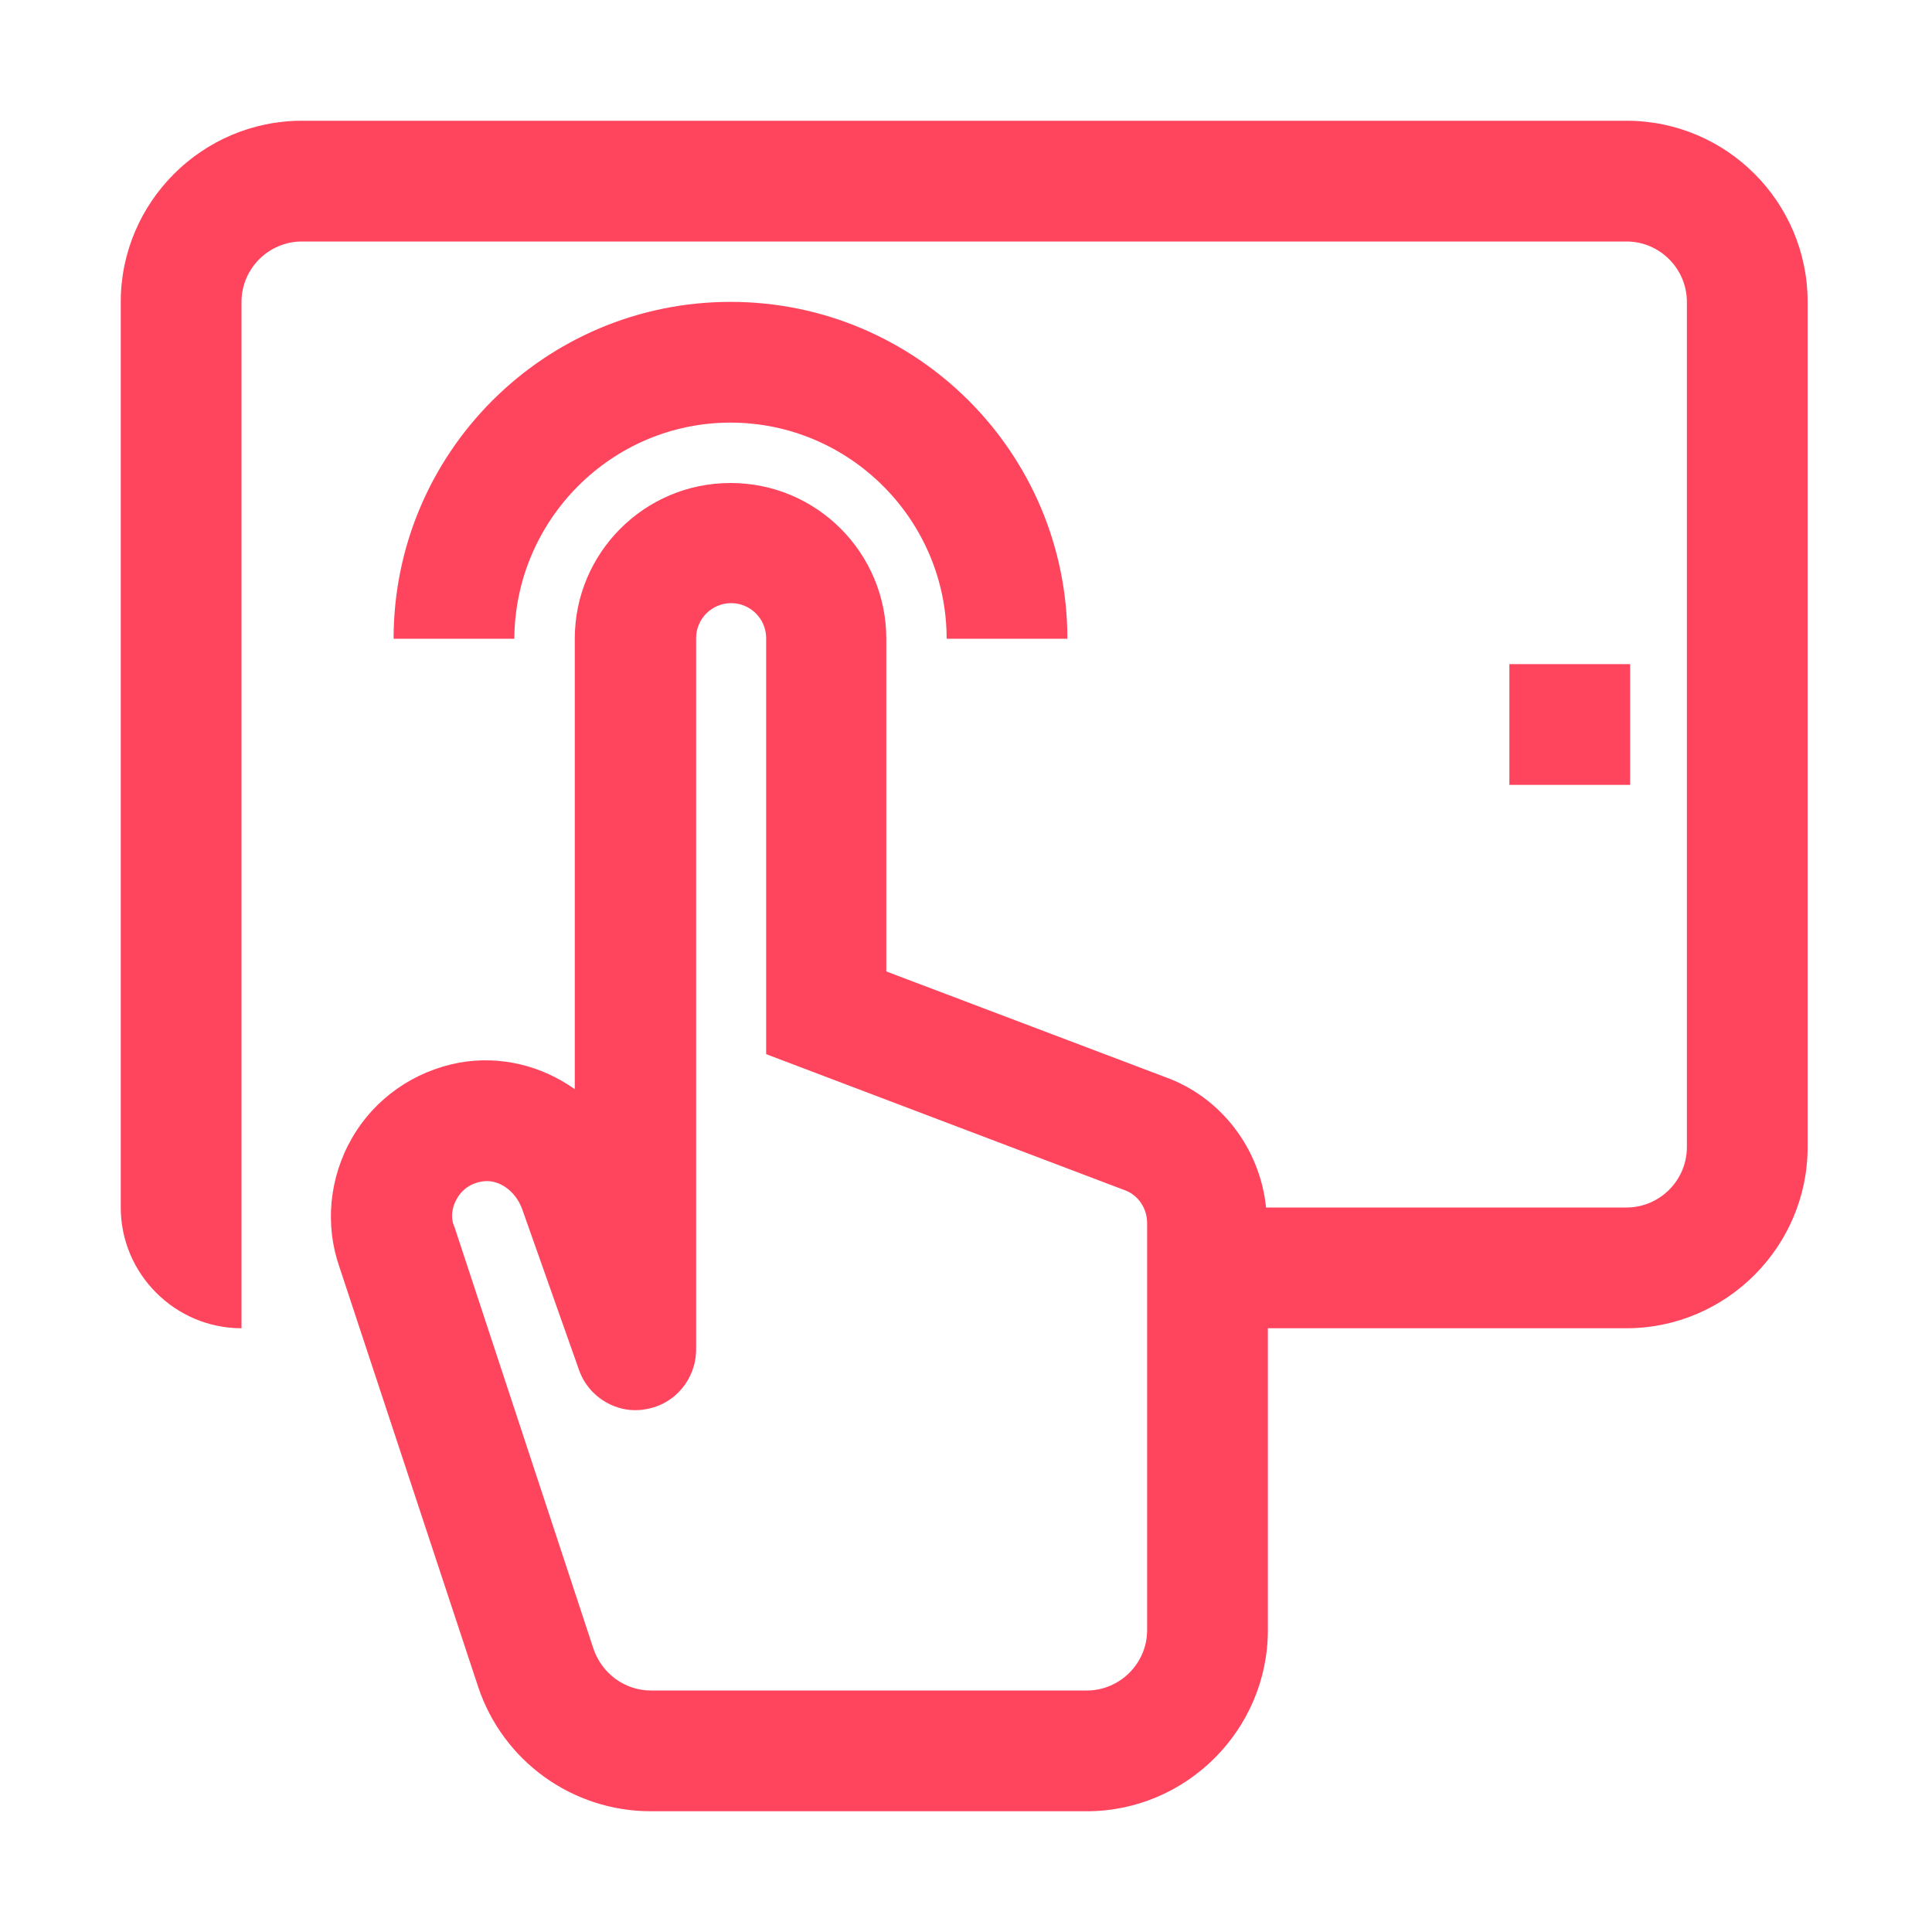
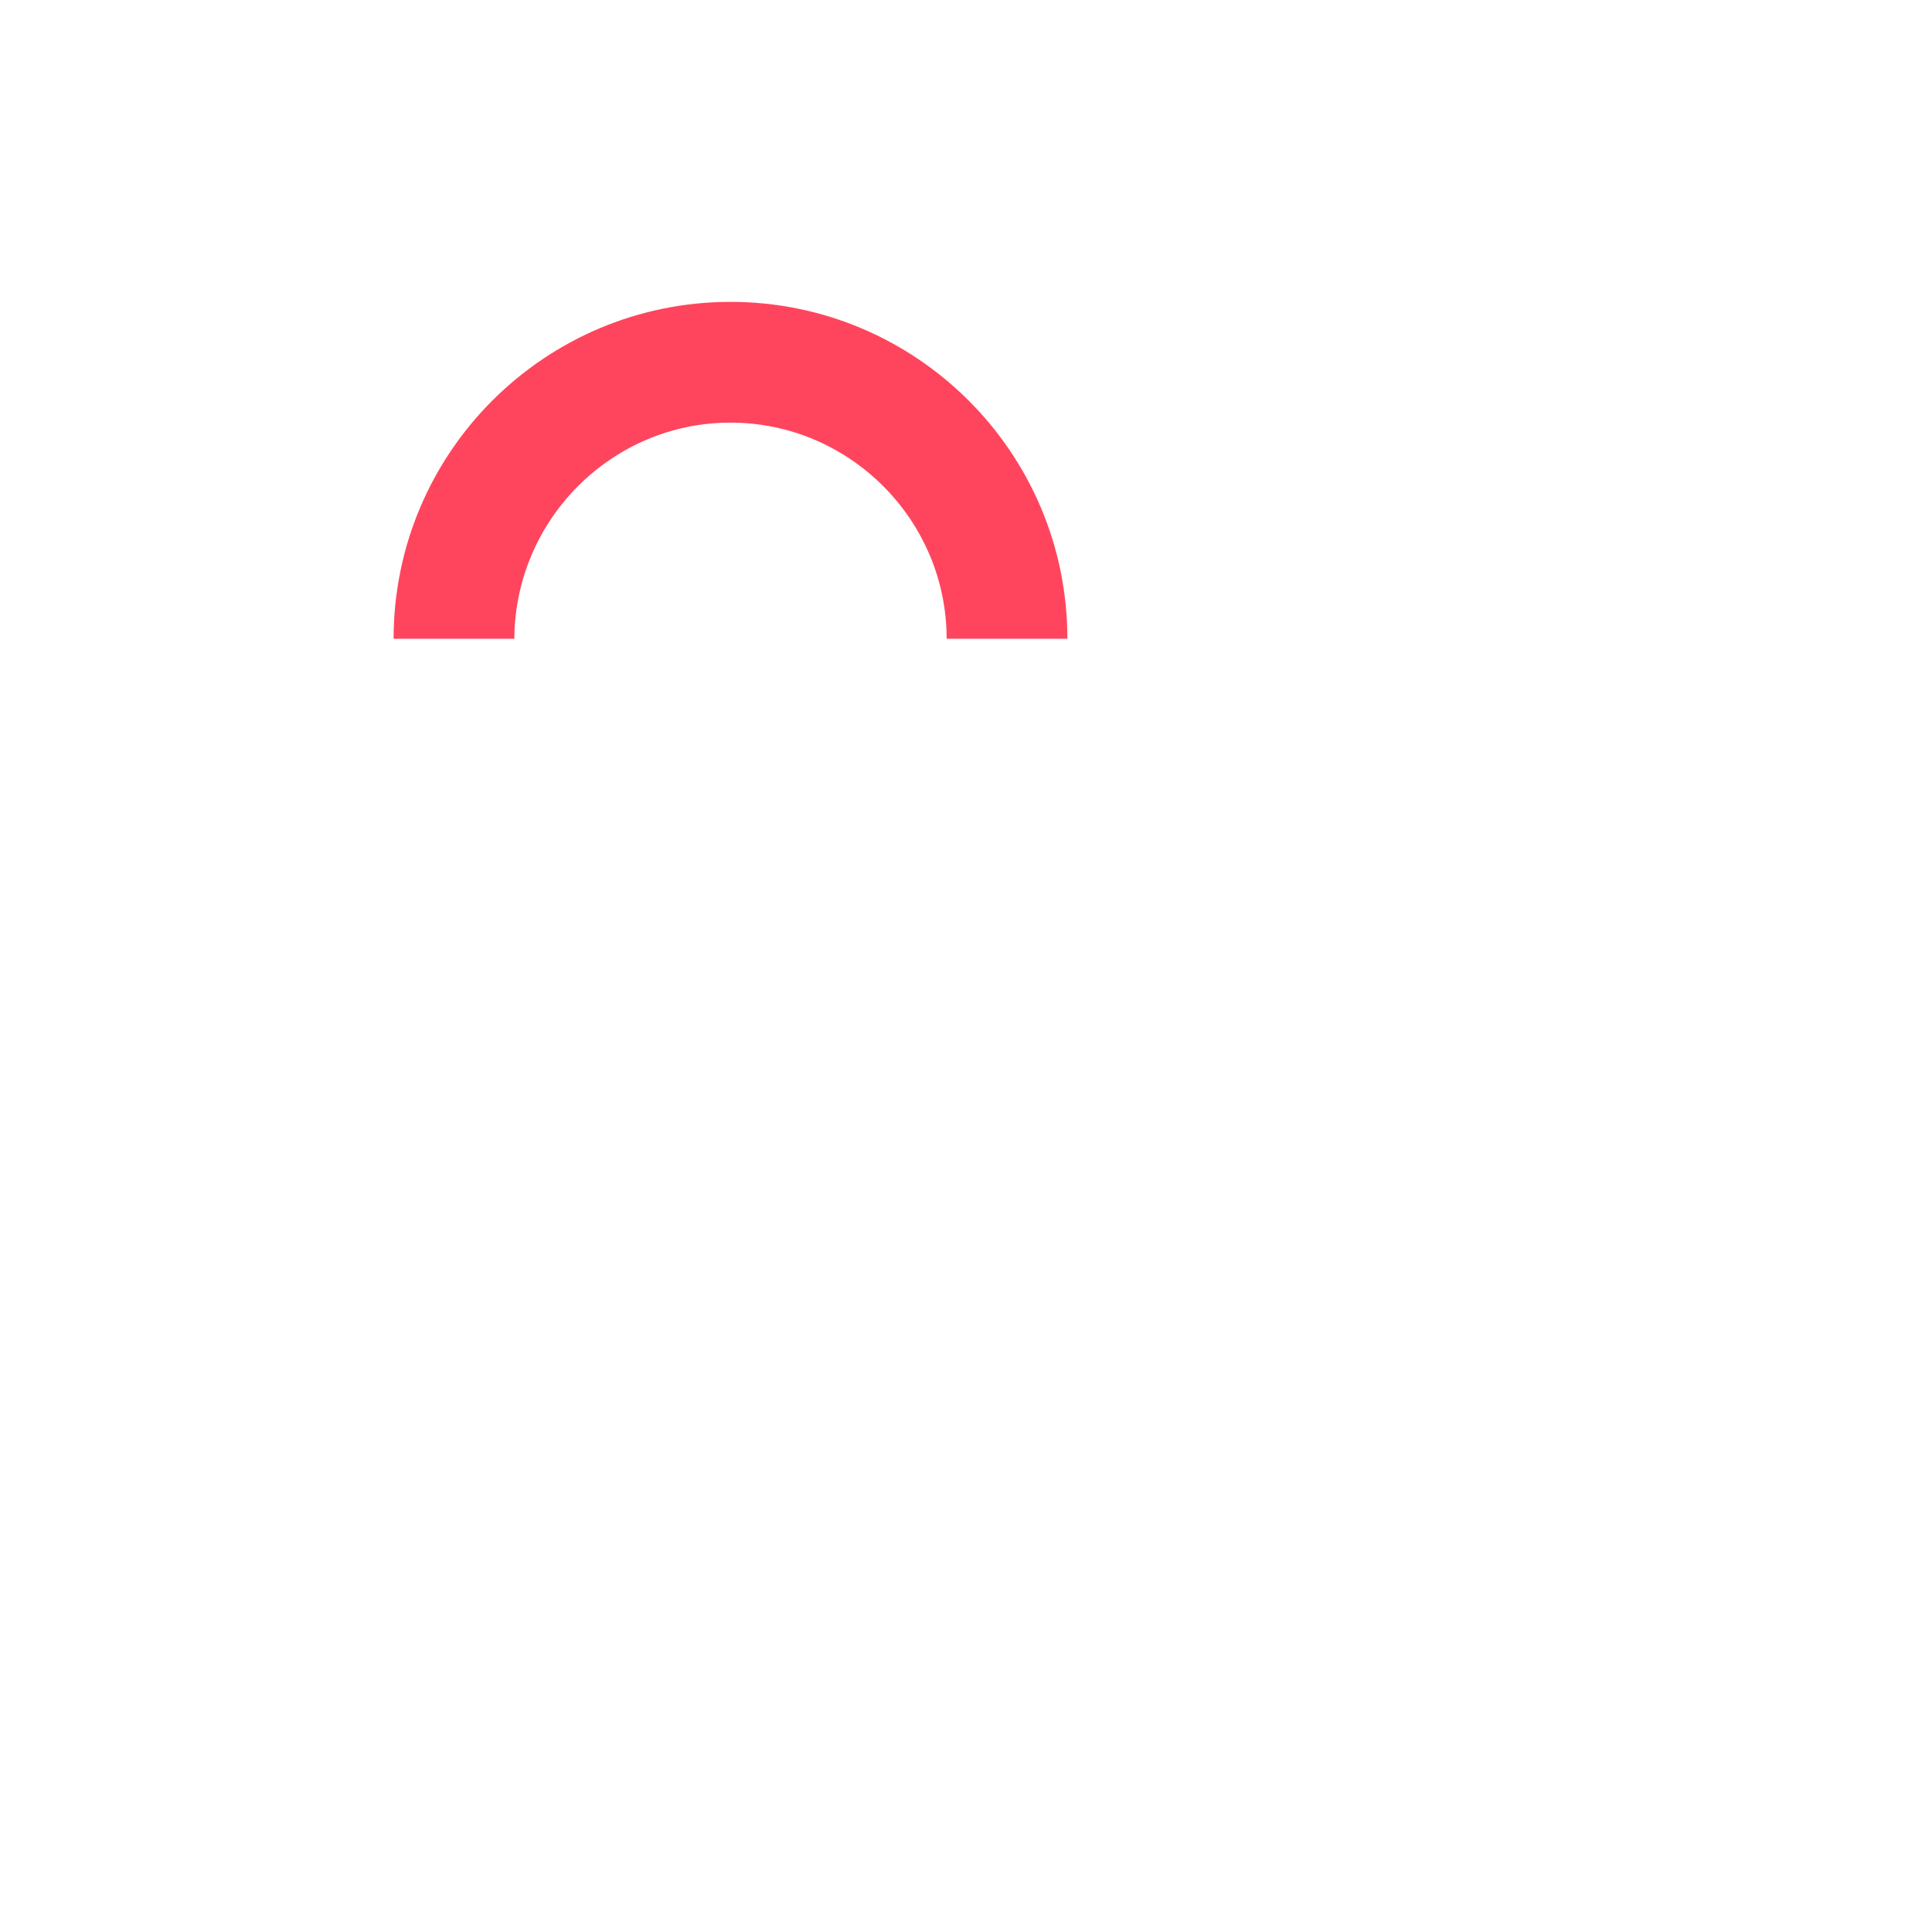
<svg xmlns="http://www.w3.org/2000/svg" width="48" height="48" viewBox="0 0 48 48" fill="none">
  <g id="PG -  Digital Interaction">
    <g id="Icons_LIVE">
      <g id="Group">
-         <path id="Vector" d="M40.5 16.5H37.5V19.5H40.5V16.5Z" fill="#FF455D" />
        <path id="Vector_2" d="M18.149 10.5C21.104 10.5 23.519 12.915 23.519 15.87H26.519C26.519 11.25 22.769 7.5 18.149 7.5C13.529 7.5 9.779 11.25 9.779 15.87H12.779C12.794 12.915 15.194 10.5 18.149 10.5Z" fill="#FF455D" />
-         <path id="Vector_3" d="M40.41 3H7.5C5.025 3 3 5.025 3 7.5V30C3 31.65 4.35 33 6 33V7.5C6 6.675 6.675 6 7.5 6H40.41C41.235 6 41.91 6.675 41.91 7.5V28.5C41.91 29.325 41.235 30 40.41 30H31.455C31.305 28.53 30.33 27.255 28.95 26.76L22.02 24.135V15.87C22.02 13.74 20.295 12 18.15 12C16.005 12 14.28 13.74 14.28 15.87V27.015V27.06C13.455 26.475 12.435 26.22 11.415 26.4C10.29 26.61 9.315 27.285 8.745 28.275C8.175 29.265 8.07 30.435 8.43 31.47L11.88 41.91C12.495 43.755 14.22 45 16.17 45H27C29.475 45 31.5 42.975 31.5 40.5V33H40.41C42.885 33 44.91 30.975 44.91 28.5V7.5C44.91 5.025 42.9 3 40.41 3ZM28.5 40.5C28.5 41.325 27.825 42 27 42H16.17C15.525 42 14.955 41.58 14.745 40.965L11.295 30.495C11.19 30.27 11.22 30 11.355 29.775C11.43 29.64 11.61 29.415 11.97 29.355C12.375 29.28 12.81 29.58 12.975 30.045L14.385 34.035C14.625 34.725 15.345 35.145 16.05 35.01C16.77 34.89 17.295 34.26 17.295 33.525V27V15.855C17.295 15.375 17.685 14.985 18.165 14.985C18.645 14.985 19.035 15.375 19.035 15.855V26.19L27.93 29.565C28.275 29.685 28.5 30.015 28.5 30.39V40.5Z" fill="#FF455D" />
      </g>
    </g>
  </g>
</svg>